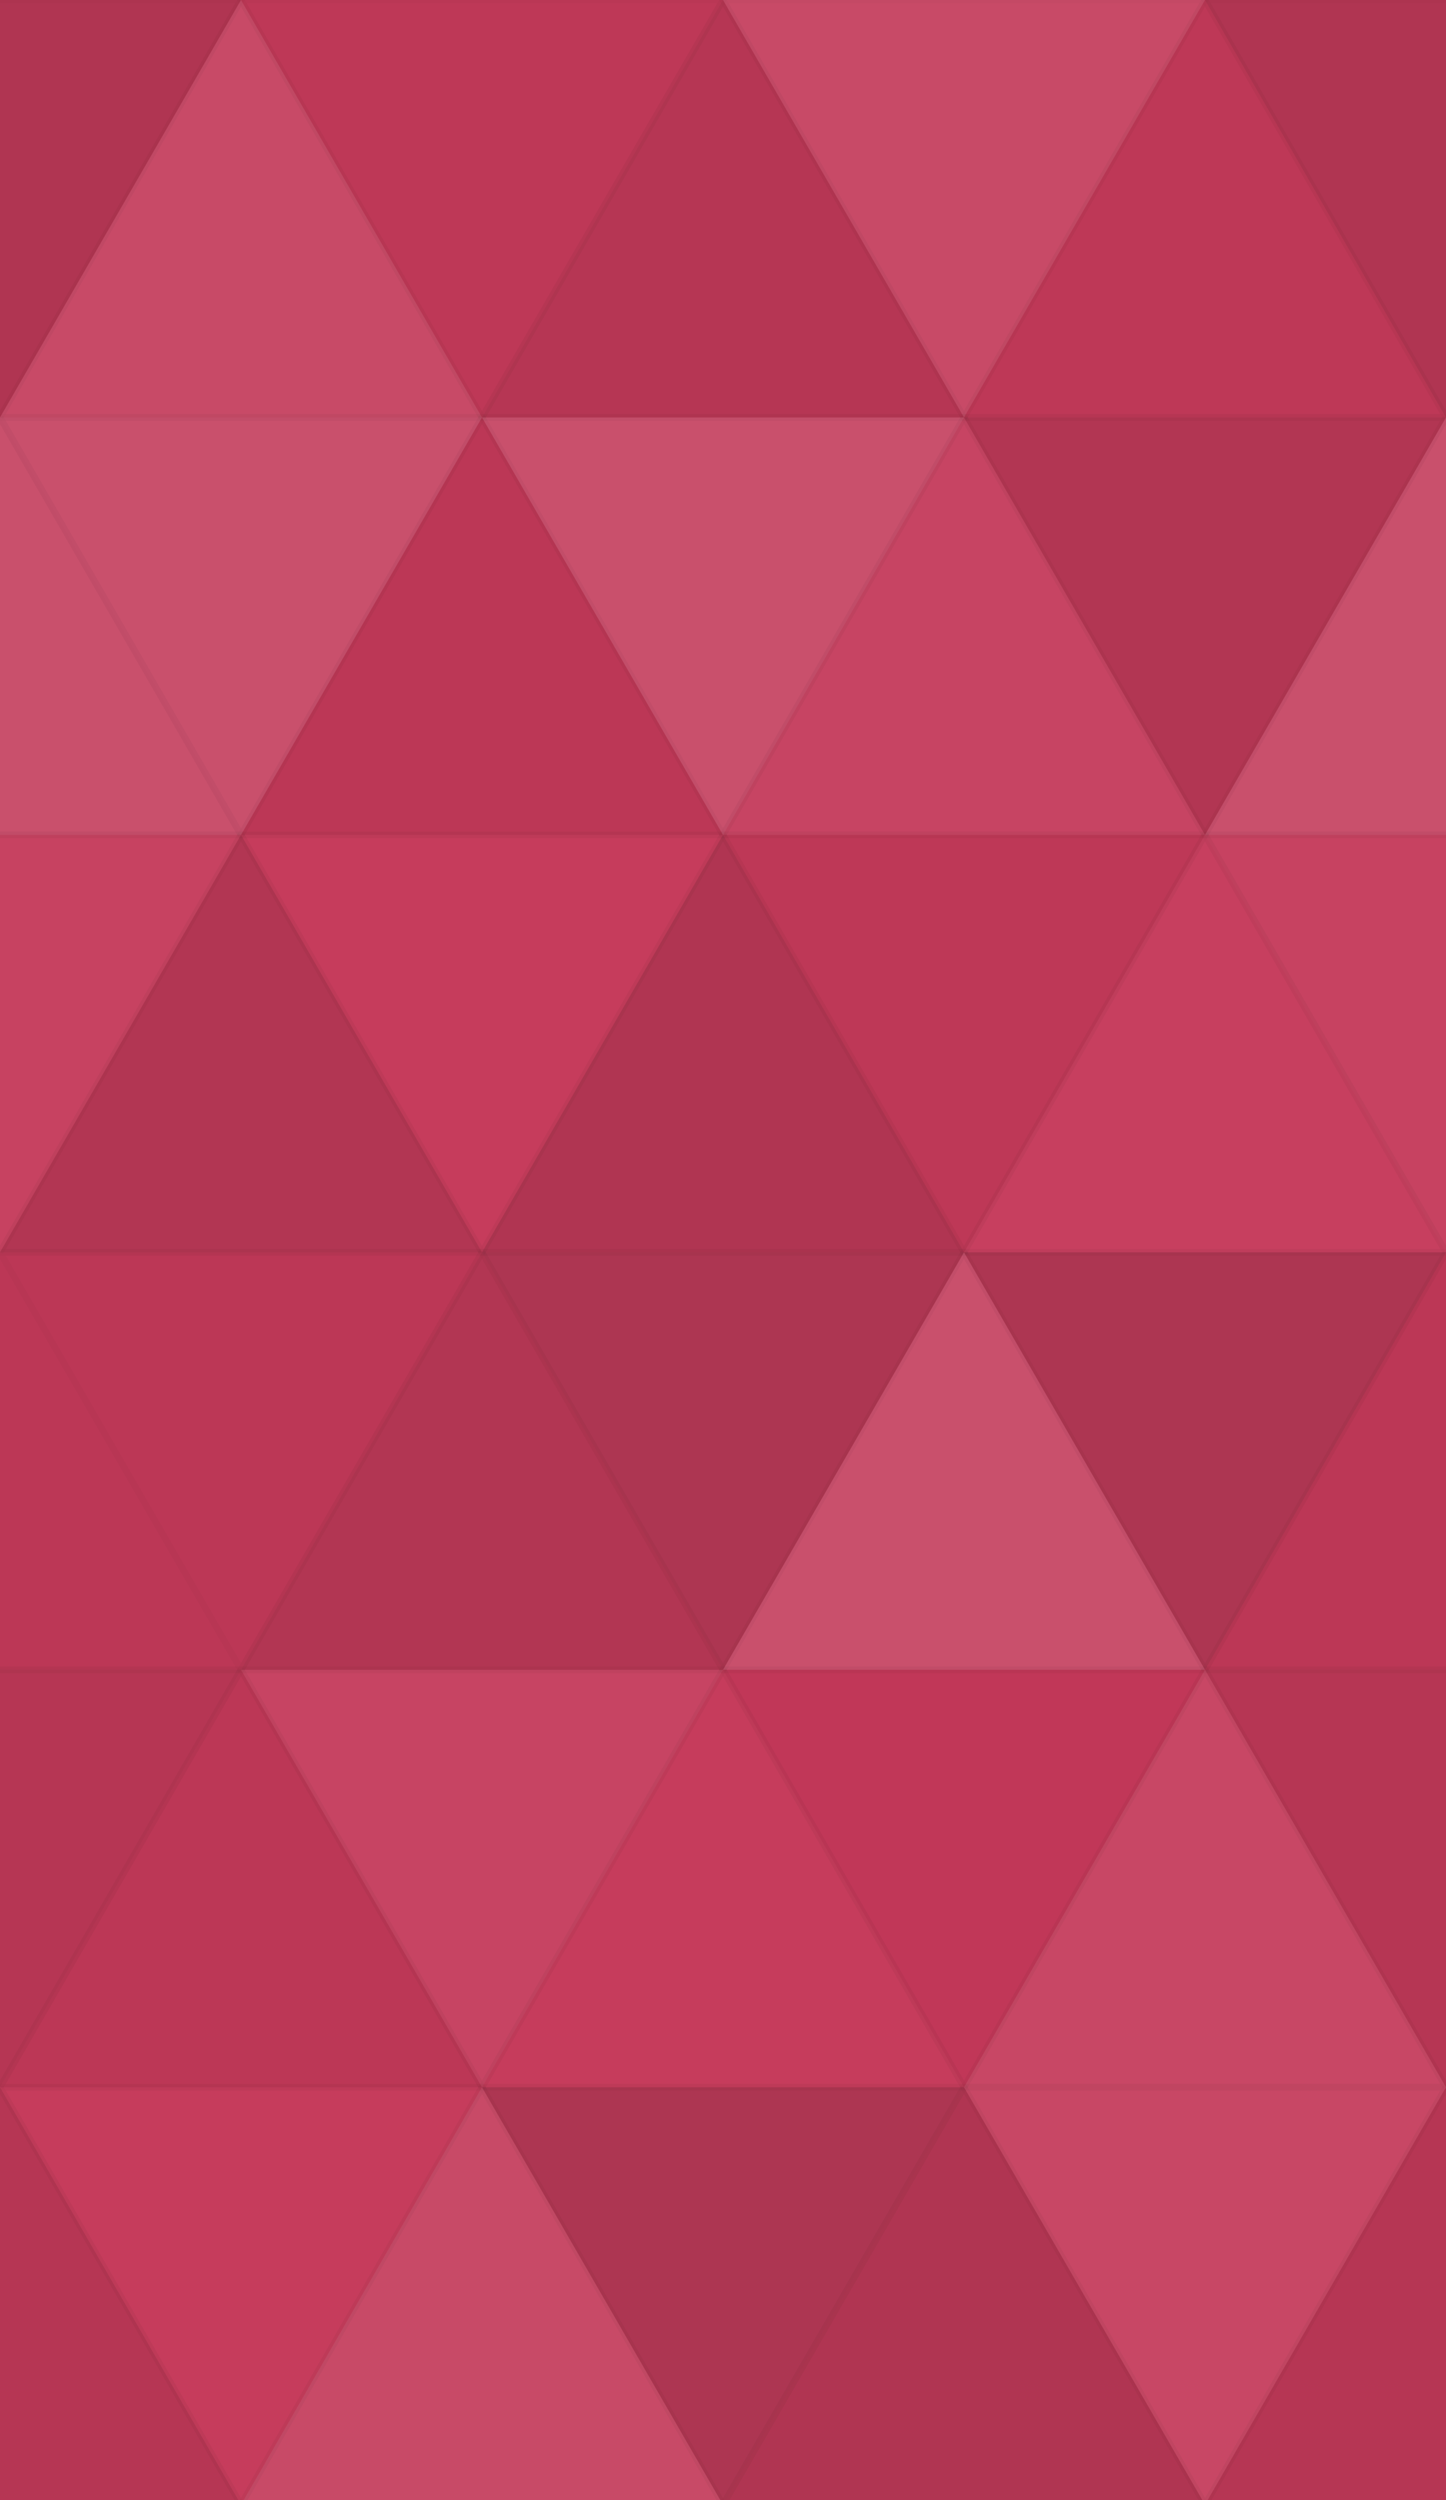
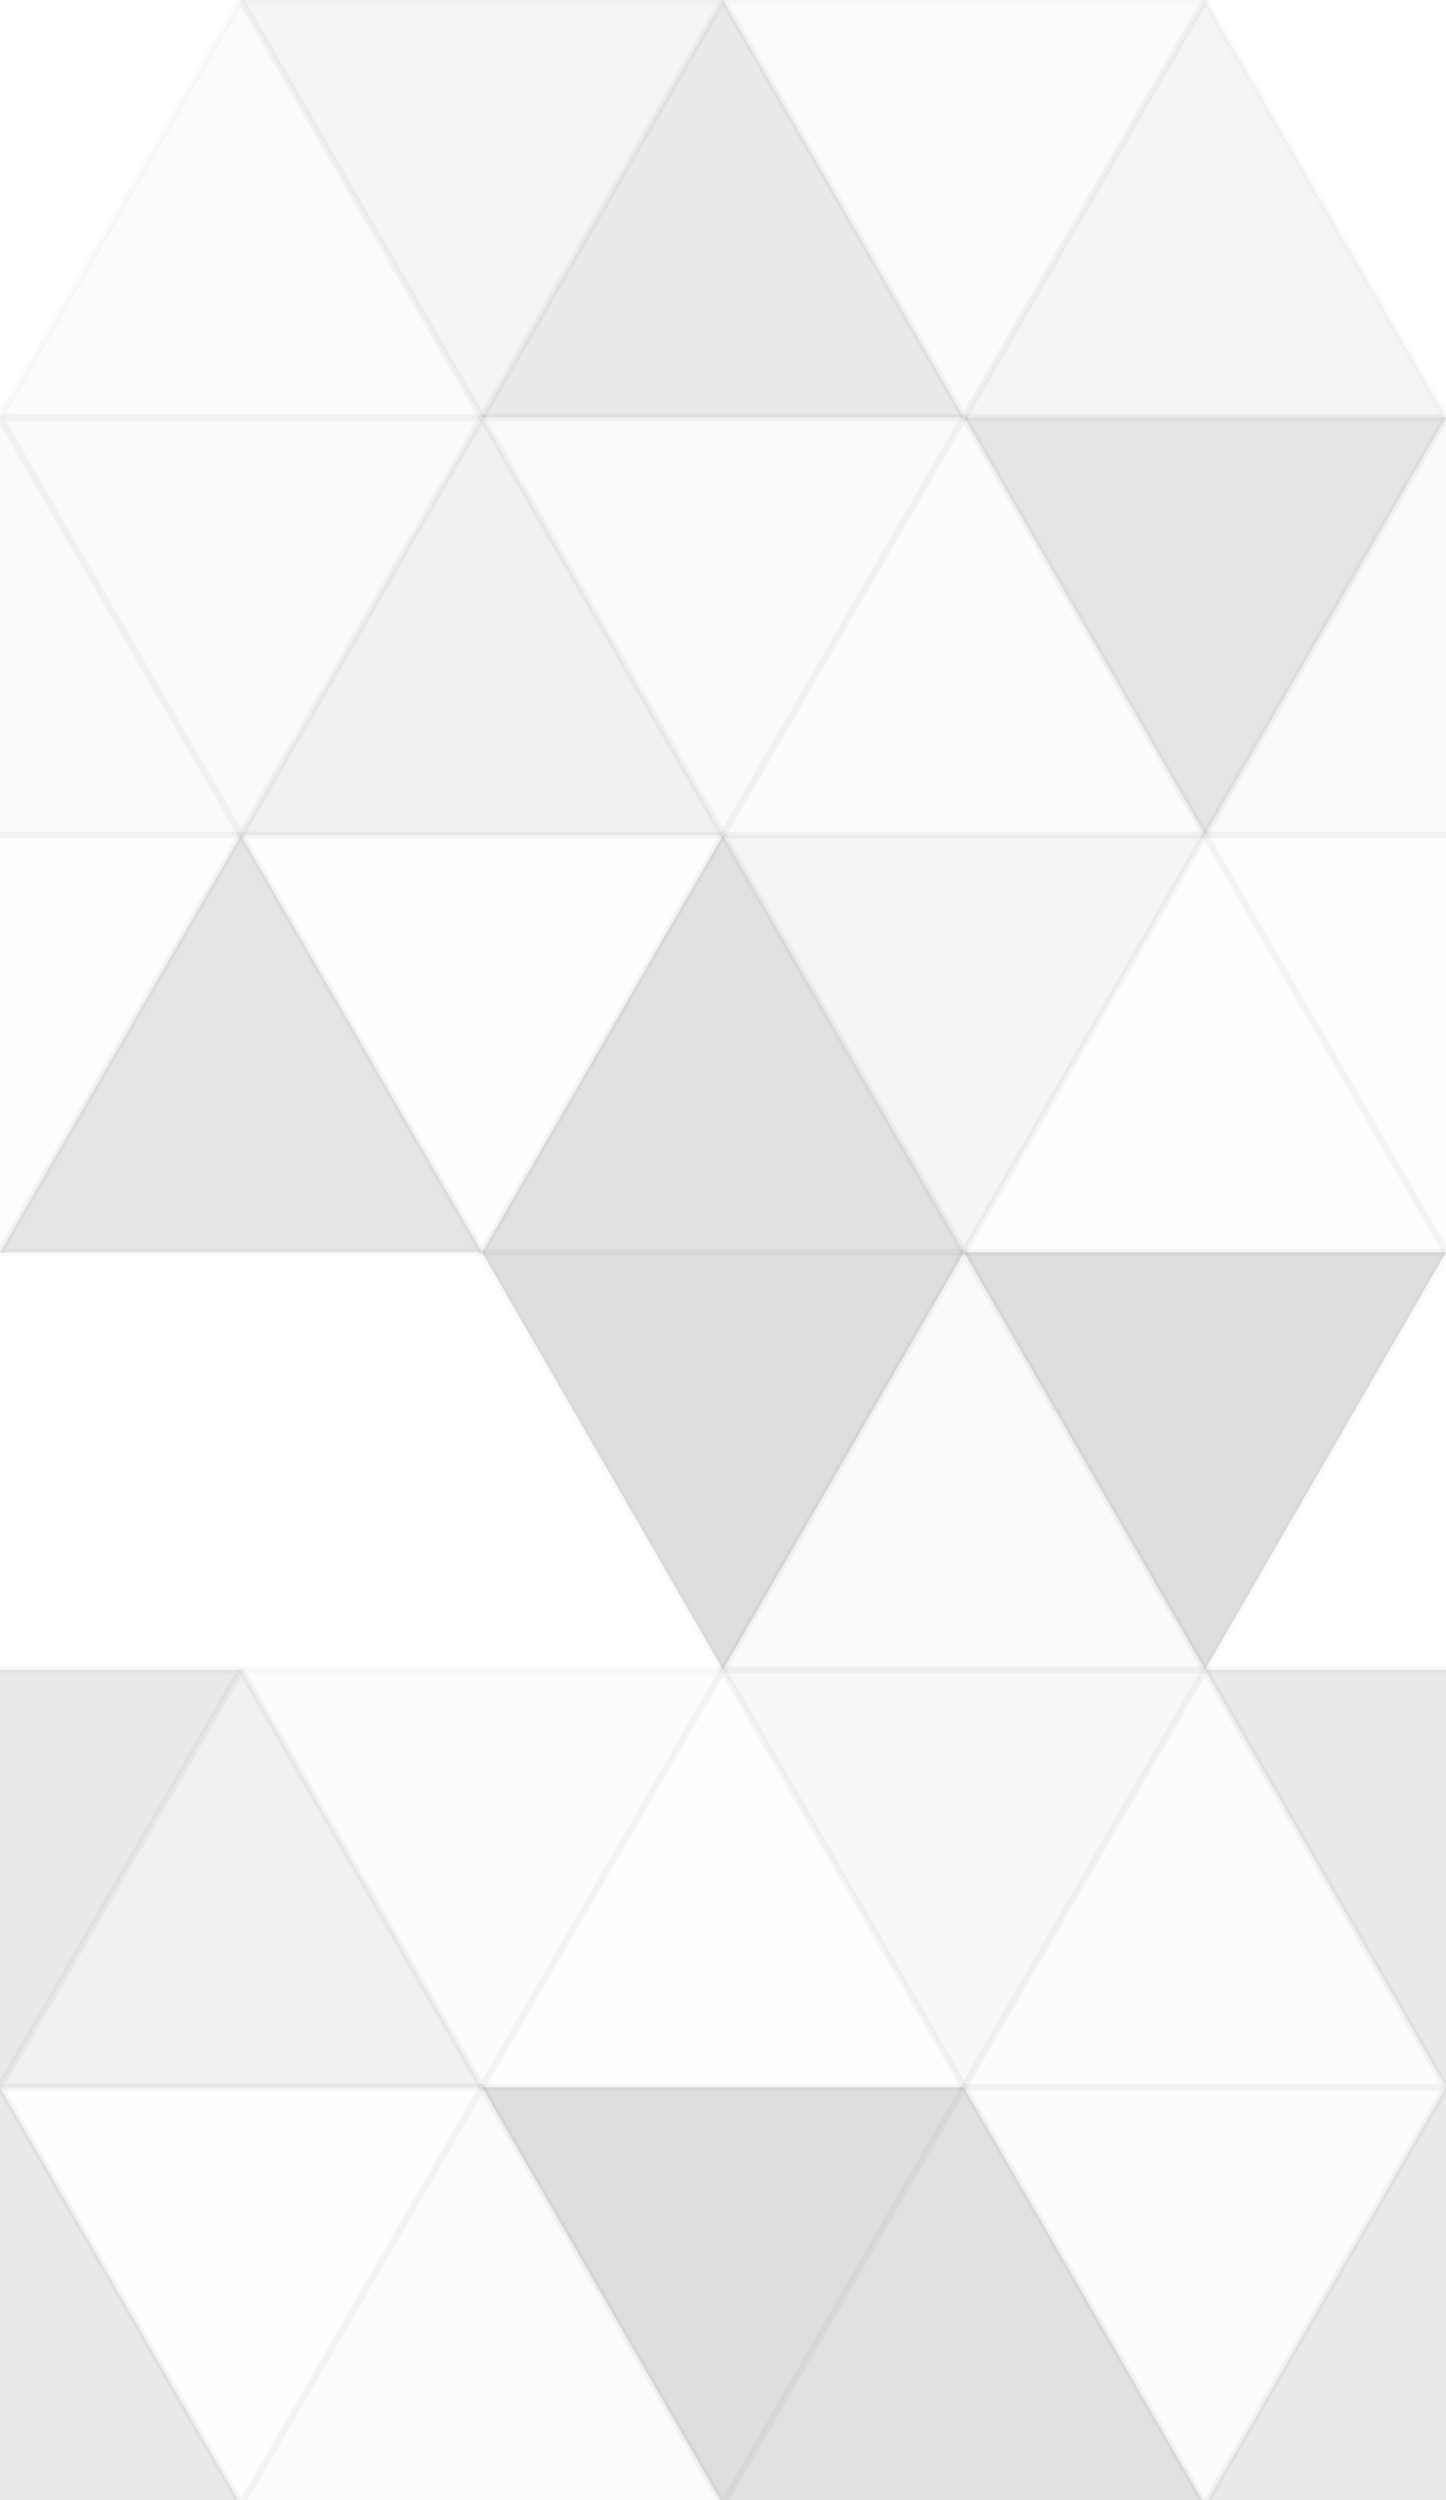
<svg xmlns="http://www.w3.org/2000/svg" width="214" height="370">
-   <rect width="100%" height="100%" fill="#C6395A" />
-   <path fill="#222" fill-opacity=".133" stroke="#000" stroke-opacity=".02" d="M0 61.776L-35.667 0h71.334L0 61.776M214 61.776L178.333 0h71.334L214 61.776" />
  <path fill="#ddd" fill-opacity=".107" stroke="#000" stroke-opacity=".02" d="M35.667 0l35.666 61.776H0L35.667 0" />
  <path fill="#222" fill-opacity=".046" stroke="#000" stroke-opacity=".02" d="M71.333 61.776L35.667 0H107L71.333 61.776" />
  <path fill="#222" fill-opacity=".098" stroke="#000" stroke-opacity=".02" d="M107 0l35.667 61.776H71.333L107 0" />
  <path fill="#ddd" fill-opacity=".107" stroke="#000" stroke-opacity=".02" d="M142.667 61.776L107 0h71.333l-35.666 61.776" />
  <path fill="#222" fill-opacity=".046" stroke="#000" stroke-opacity=".02" d="M178.333 0L214 61.776h-71.333L178.333 0" />
  <path fill="#ddd" fill-opacity=".141" stroke="#000" stroke-opacity=".02" d="M0 61.776l35.667 61.777h-71.334L0 61.776M214 61.776l35.667 61.777h-71.334L214 61.776" />
  <path fill="#ddd" fill-opacity=".141" stroke="#000" stroke-opacity=".02" d="M35.667 123.553L0 61.776h71.333l-35.666 61.777" />
  <path fill="#222" fill-opacity=".063" stroke="#000" stroke-opacity=".02" d="M71.333 61.776L107 123.553H35.667l35.666-61.777" />
  <path fill="#ddd" fill-opacity=".141" stroke="#000" stroke-opacity=".02" d="M107 123.553L71.333 61.776h71.334L107 123.553" />
  <path fill="#ddd" fill-opacity=".072" stroke="#000" stroke-opacity=".02" d="M142.667 61.776l35.666 61.777H107l35.667-61.777" />
  <path fill="#222" fill-opacity=".115" stroke="#000" stroke-opacity=".02" d="M178.333 123.553l-35.666-61.777H214l-35.667 61.777" />
  <path fill="#ddd" fill-opacity=".055" stroke="#000" stroke-opacity=".02" d="M0 185.33l-35.667-61.777h71.334L0 185.329M214 185.33l-35.667-61.777h71.334L214 185.329" />
  <path fill="#222" fill-opacity=".115" stroke="#000" stroke-opacity=".02" d="M35.667 123.553l35.666 61.776H0l35.667-61.776" />
  <path fill="#ddd" fill-opacity=".02" stroke="#000" stroke-opacity=".02" d="M71.333 185.33l-35.666-61.777H107l-35.667 61.776" />
  <path fill="#222" fill-opacity=".133" stroke="#000" stroke-opacity=".02" d="M107 123.553l35.667 61.776H71.333L107 123.553" />
  <path fill="#222" fill-opacity=".046" stroke="#000" stroke-opacity=".02" d="M142.667 185.33L107 123.552h71.333l-35.666 61.776" />
  <path fill="#ddd" fill-opacity=".037" stroke="#000" stroke-opacity=".02" d="M178.333 123.553L214 185.329h-71.333l35.666-61.776" />
-   <path fill="#222" fill-opacity=".063" stroke="#000" stroke-opacity=".02" d="M0 185.33l35.667 61.776h-71.334L0 185.329M214 185.33l35.667 61.776h-71.334L214 185.329M35.667 247.106L0 185.329h71.333l-35.666 61.777" />
-   <path fill="#222" fill-opacity=".115" stroke="#000" stroke-opacity=".02" d="M71.333 185.33L107 247.105H35.667l35.666-61.777" />
  <path fill="#222" fill-opacity=".15" stroke="#000" stroke-opacity=".02" d="M107 247.106l-35.667-61.777h71.334L107 247.106" />
  <path fill="#ddd" fill-opacity=".141" stroke="#000" stroke-opacity=".02" d="M142.667 185.33l35.666 61.776H107l35.667-61.777" />
  <path fill="#222" fill-opacity=".15" stroke="#000" stroke-opacity=".02" d="M178.333 247.106l-35.666-61.777H214l-35.667 61.777" />
  <path fill="#222" fill-opacity=".098" stroke="#000" stroke-opacity=".02" d="M0 308.882l-35.667-61.776h71.334L0 308.882M214 308.882l-35.667-61.776h71.334L214 308.882" />
  <path fill="#222" fill-opacity=".063" stroke="#000" stroke-opacity=".02" d="M35.667 247.106l35.666 61.776H0l35.667-61.776" />
  <path fill="#ddd" fill-opacity=".072" stroke="#000" stroke-opacity=".02" d="M71.333 308.882l-35.666-61.776H107l-35.667 61.776" />
  <path fill="#ddd" fill-opacity=".02" stroke="#000" stroke-opacity=".02" d="M107 247.106l35.667 61.776H71.333L107 247.106" />
  <path fill="#222" fill-opacity=".029" stroke="#000" stroke-opacity=".02" d="M142.667 308.882L107 247.106h71.333l-35.666 61.776" />
  <path fill="#ddd" fill-opacity=".089" stroke="#000" stroke-opacity=".02" d="M178.333 247.106L214 308.882h-71.333l35.666-61.776" />
  <path fill="#222" fill-opacity=".098" stroke="#000" stroke-opacity=".02" d="M0 308.882l35.667 61.777h-71.334L0 308.882M214 308.882l35.667 61.777h-71.334L214 308.882" />
  <path fill="#ddd" fill-opacity=".02" stroke="#000" stroke-opacity=".02" d="M35.667 370.659L0 308.882h71.333L35.667 370.66" />
  <path fill="#ddd" fill-opacity=".107" stroke="#000" stroke-opacity=".02" d="M71.333 308.882L107 370.66H35.667l35.666-61.777" />
  <path fill="#222" fill-opacity=".15" stroke="#000" stroke-opacity=".02" d="M107 370.659l-35.667-61.777h71.334L107 370.66" />
  <path fill="#222" fill-opacity=".133" stroke="#000" stroke-opacity=".02" d="M142.667 308.882l35.666 61.777H107l35.667-61.777" />
  <path fill="#ddd" fill-opacity=".089" stroke="#000" stroke-opacity=".02" d="M178.333 370.659l-35.666-61.777H214l-35.667 61.777" />
</svg>